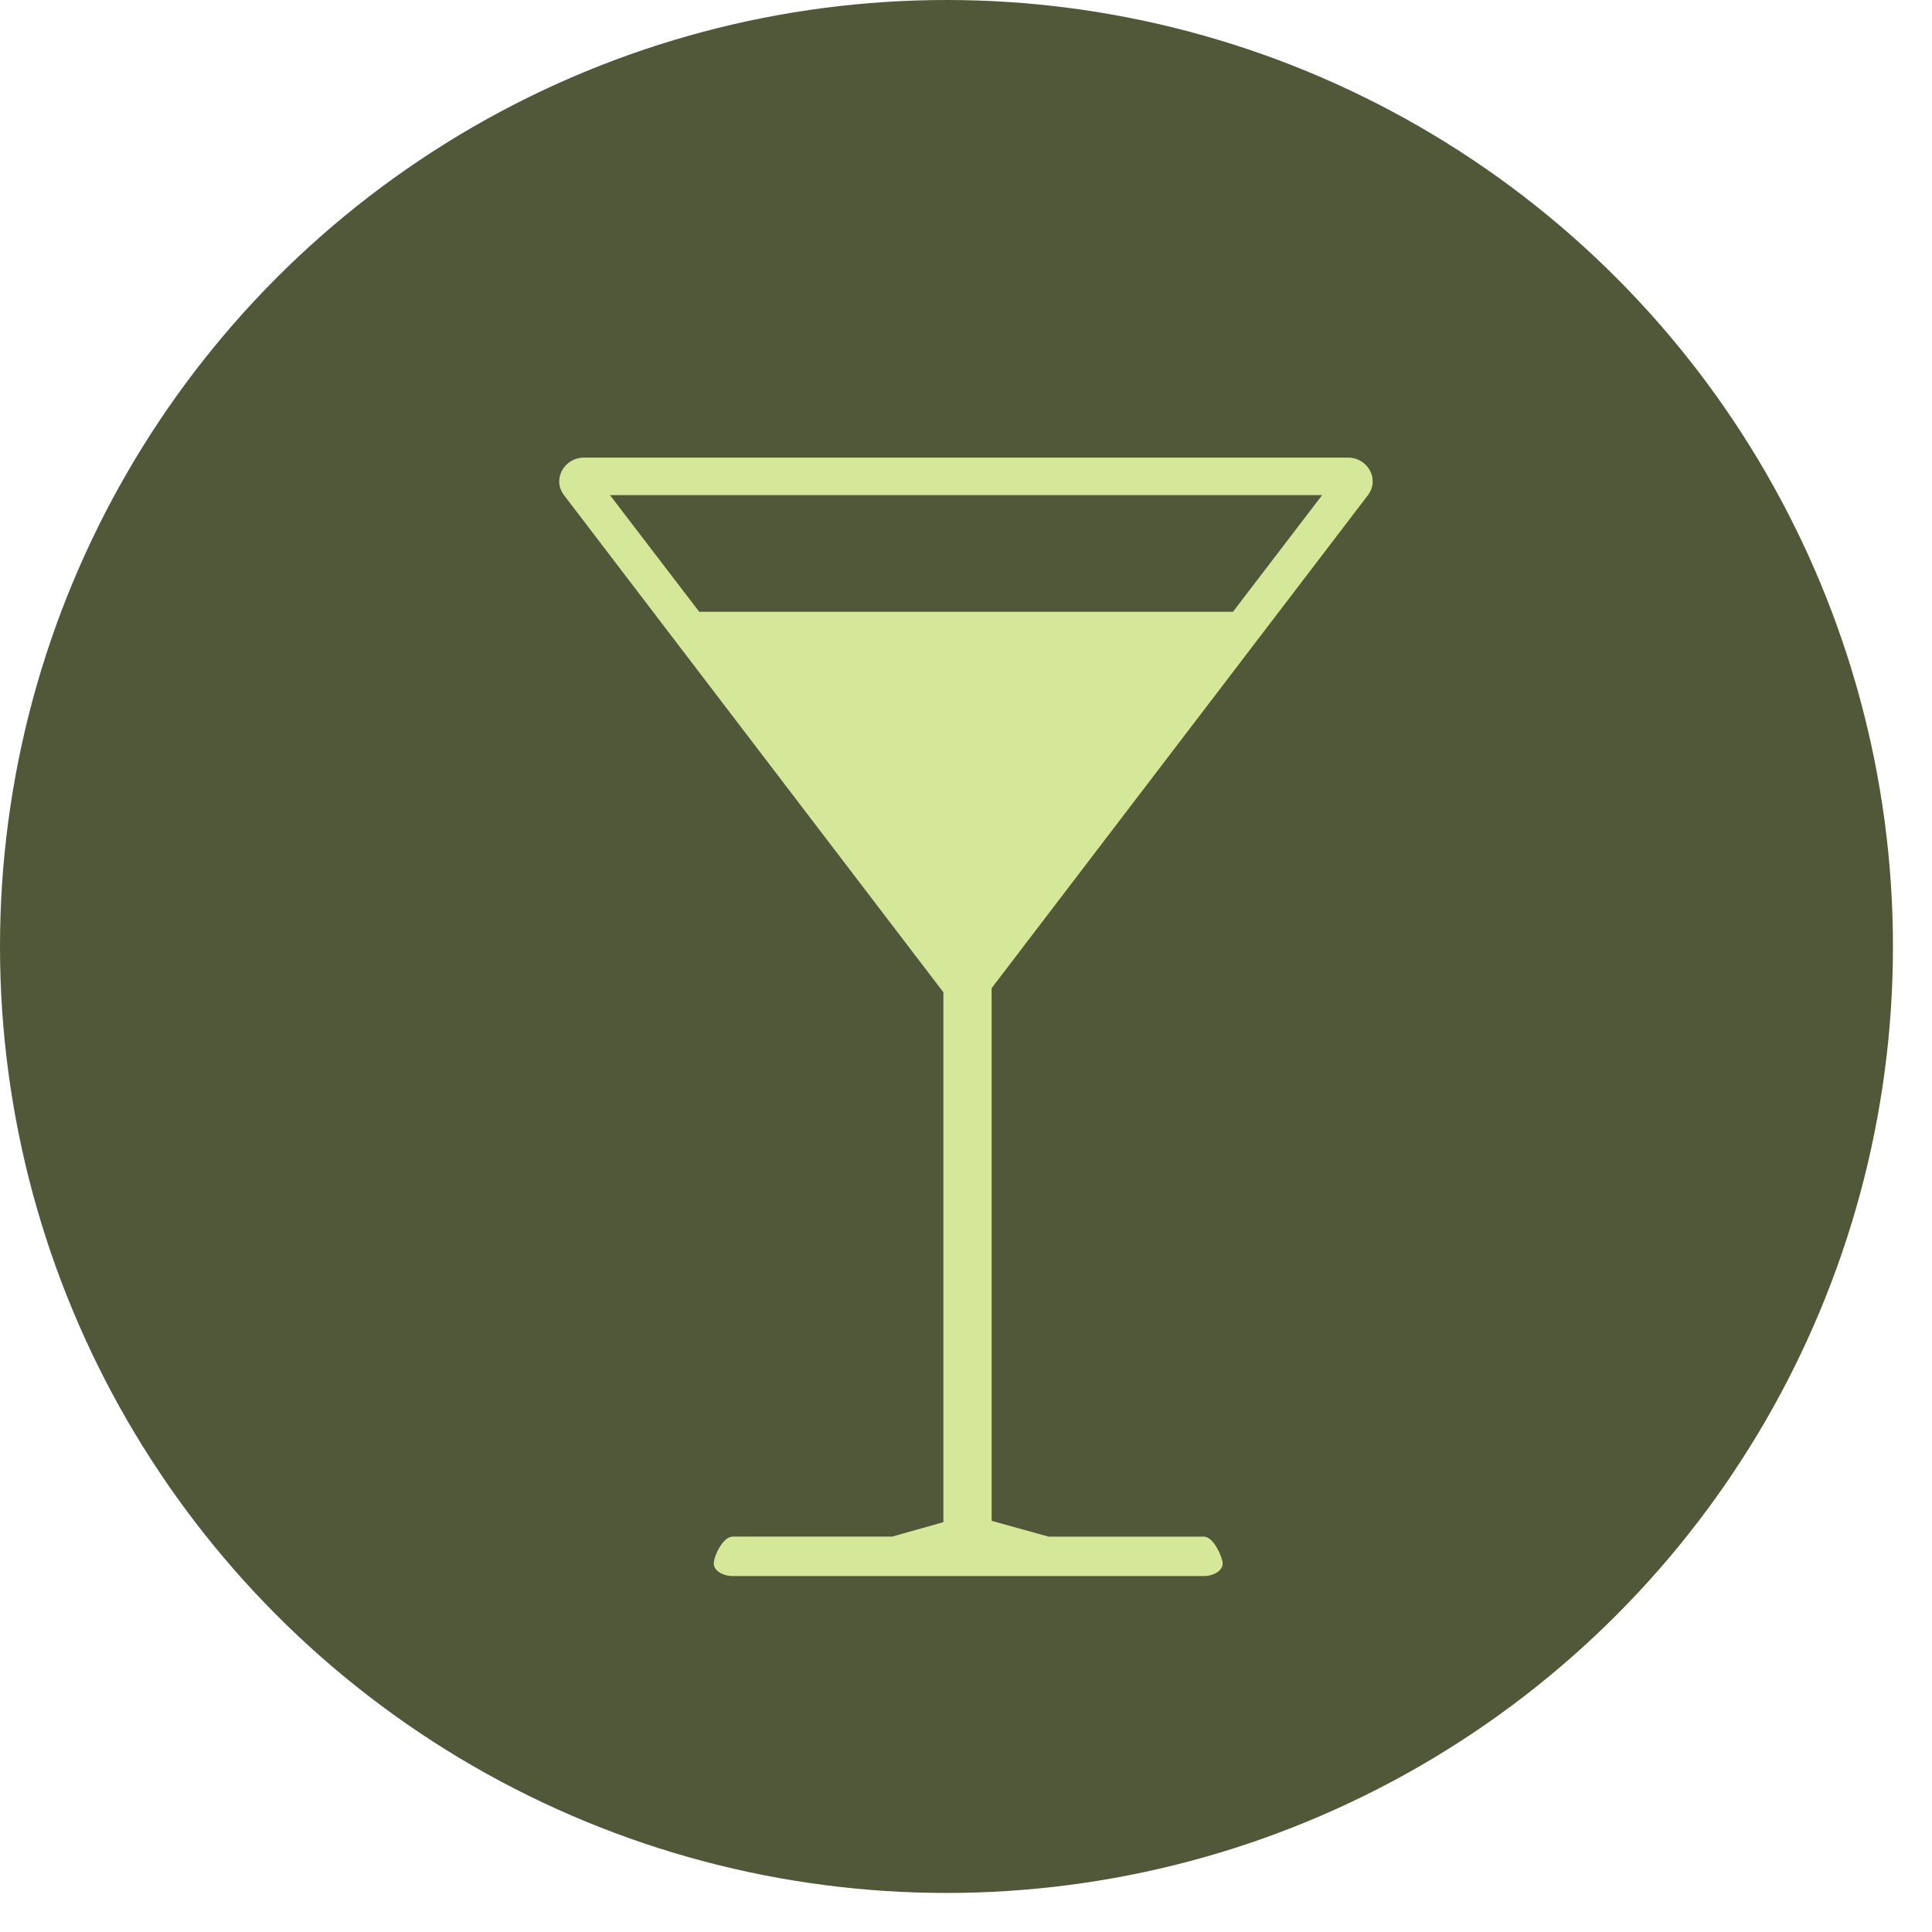
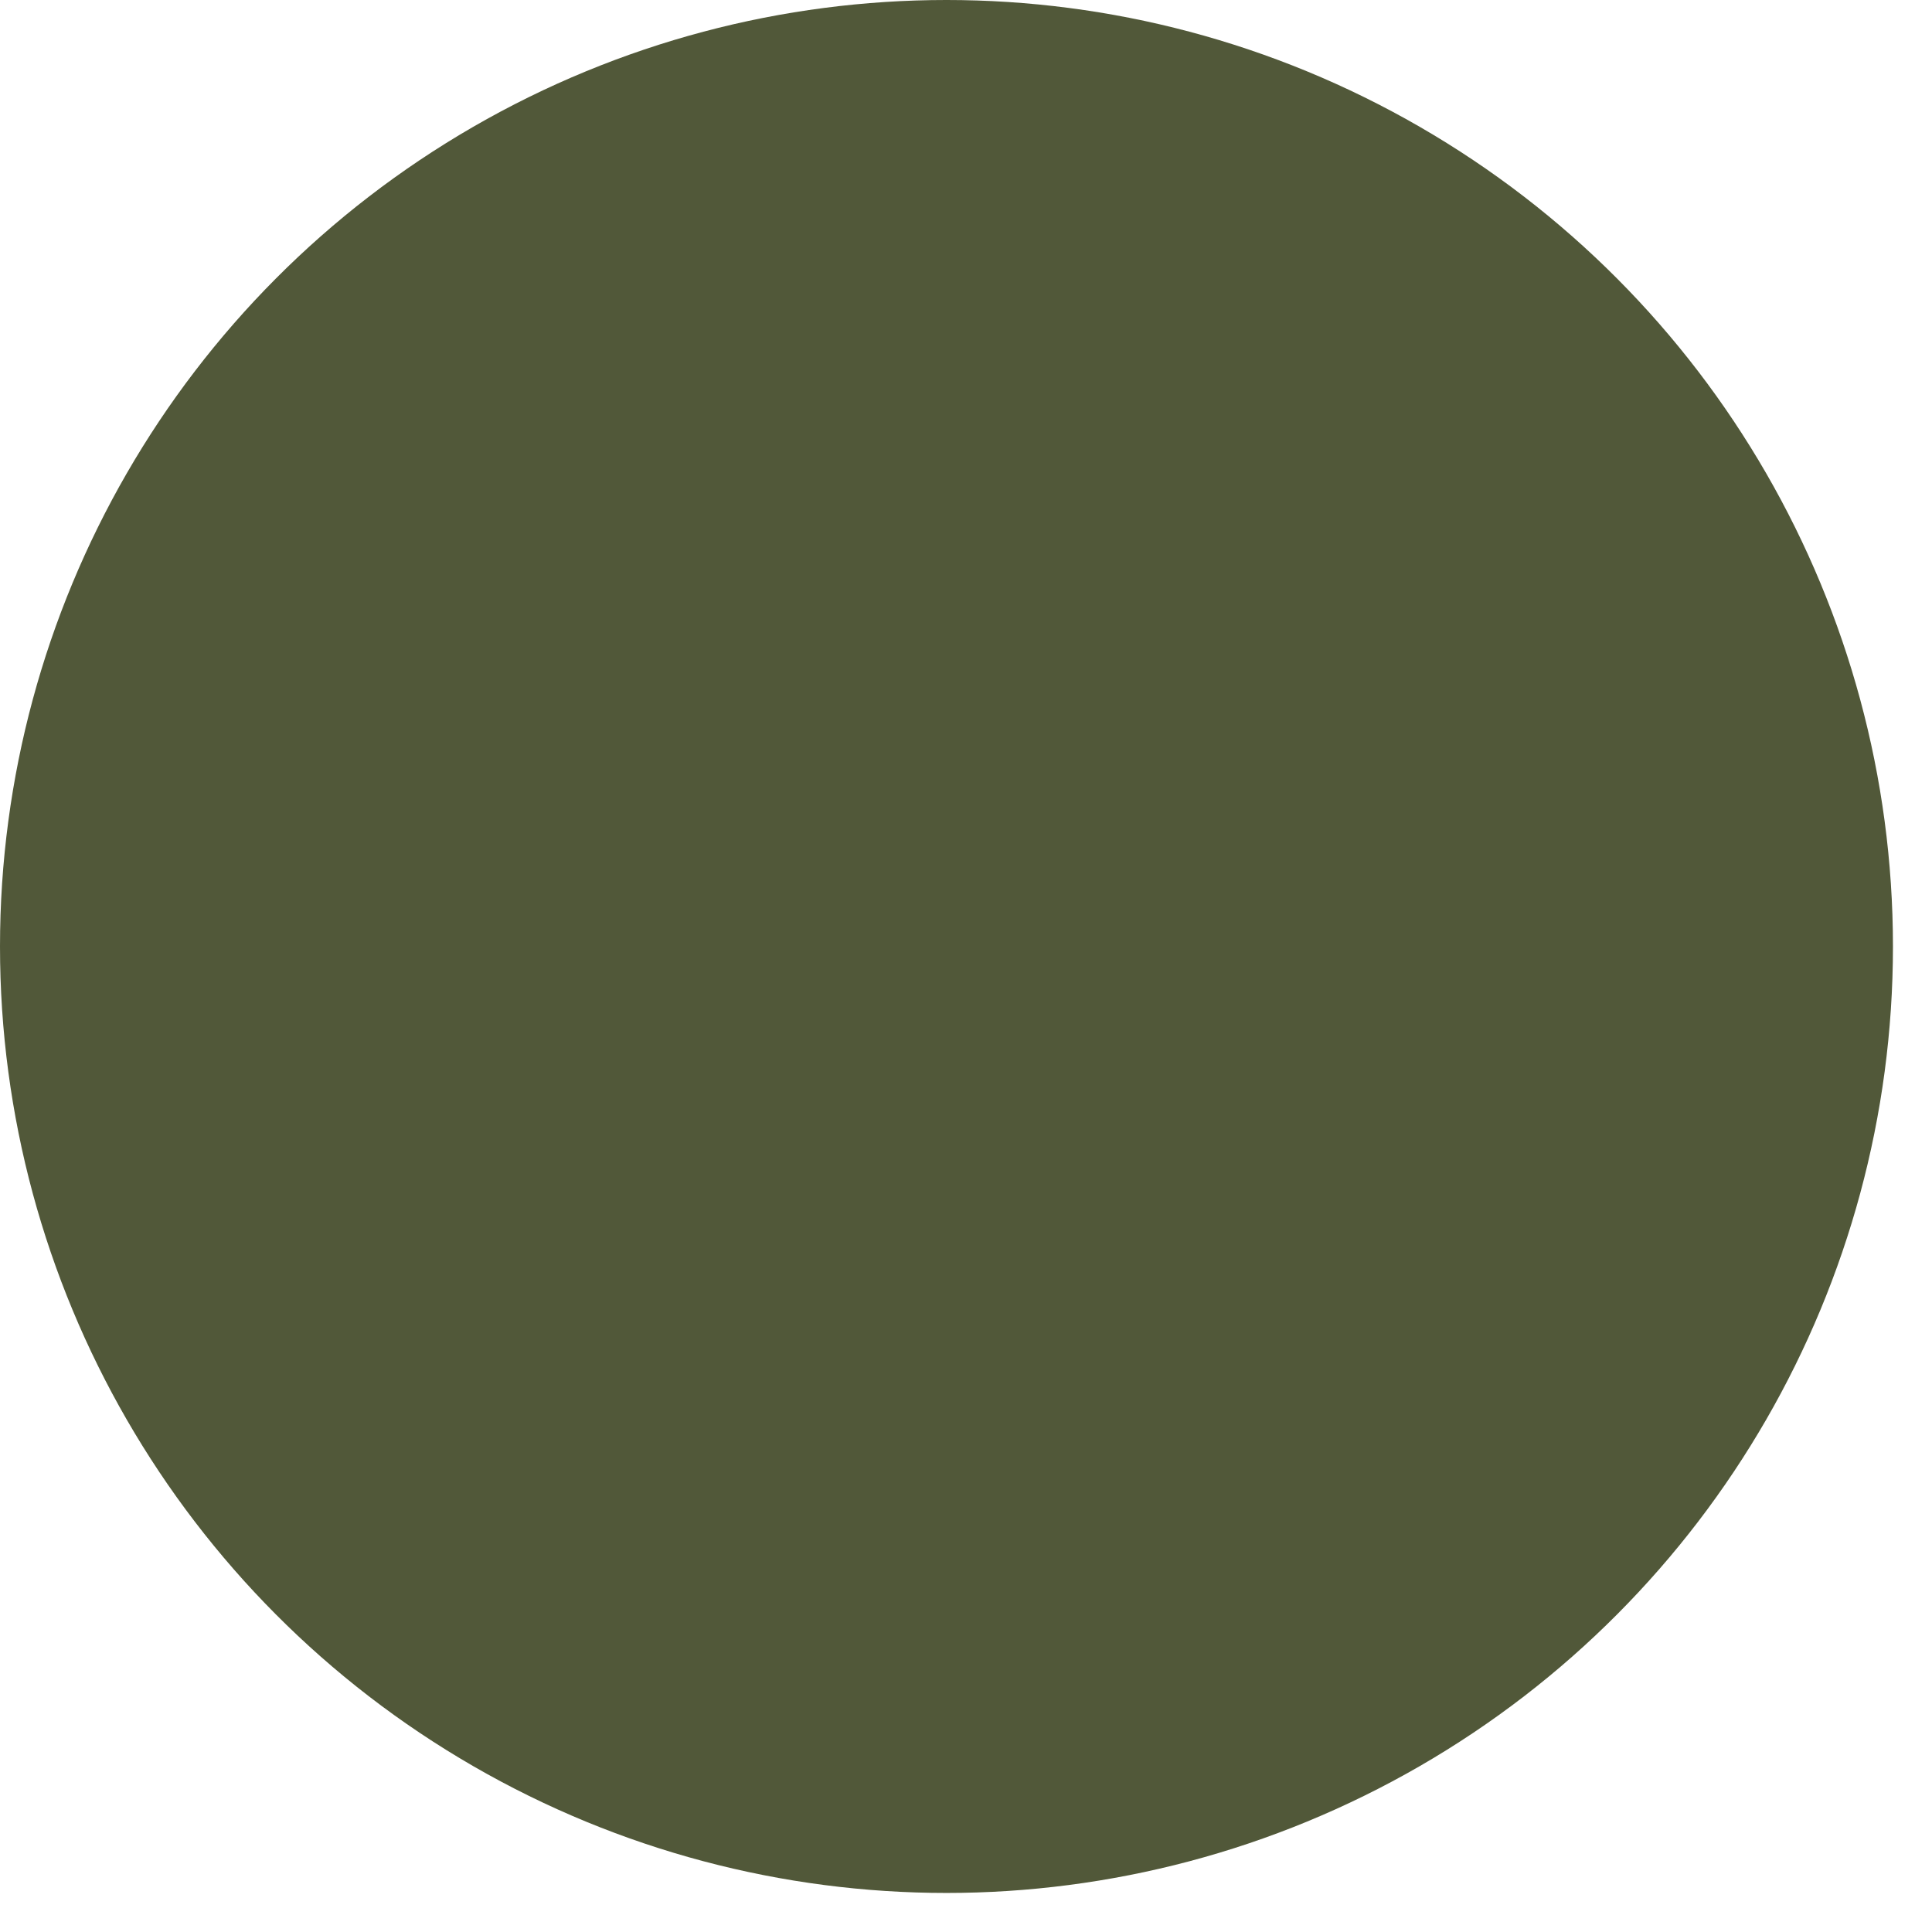
<svg xmlns="http://www.w3.org/2000/svg" width="38" viewBox="0 0 38 38" height="38" fill="none">
  <circle r="18.616" fill="#515839" cy="18.616" cx="18.616" />
-   <path fill="#d5e799" d="m23.675 30.224h-3.049l-1.122-.311v-10.477l7.401-9.696c.236-.309.003-.74-.397-.74h-15.017c-.4 0-.633.432-.397.74l7.461 9.777v10.422l-1.007.284h-3.135c-.201 0-.374.393-.374.53s.173.246.374.246h9.262c.201 0 .374-.109.374-.246 0-.109-.172-.53-.374-.53zm-11.678-20.486h14.008l-1.754 2.295h-10.498z" />
</svg>